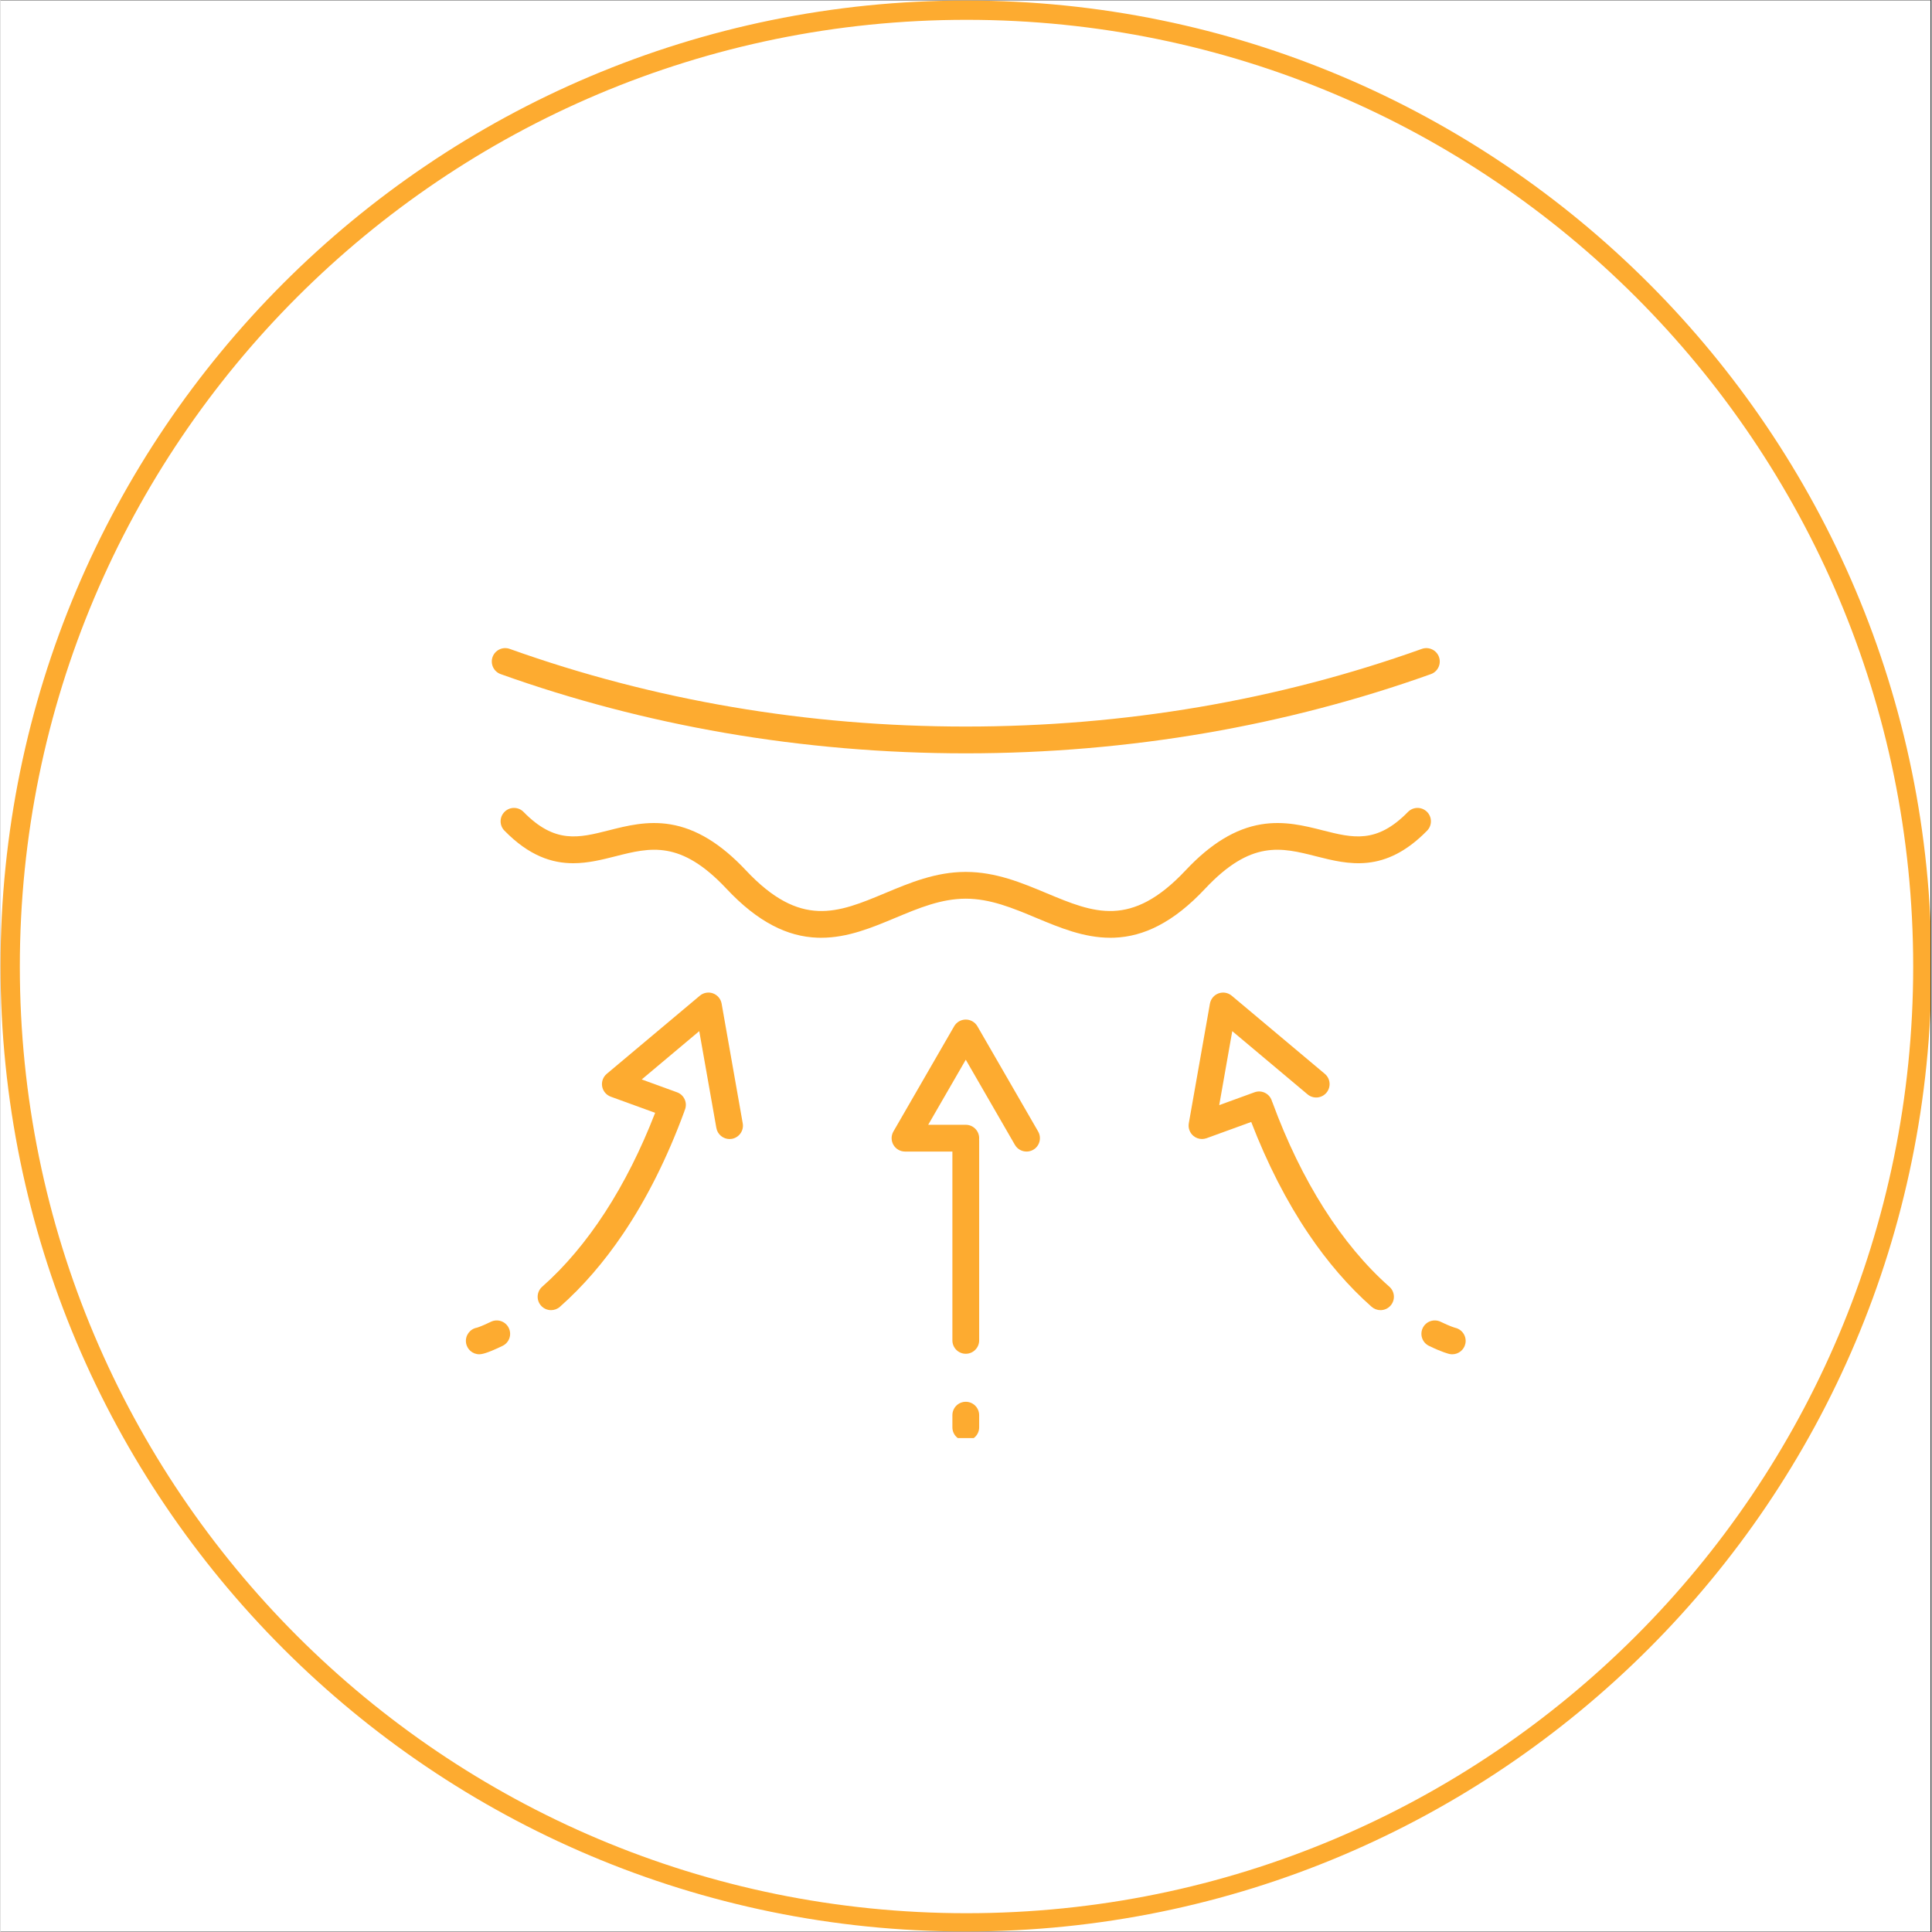
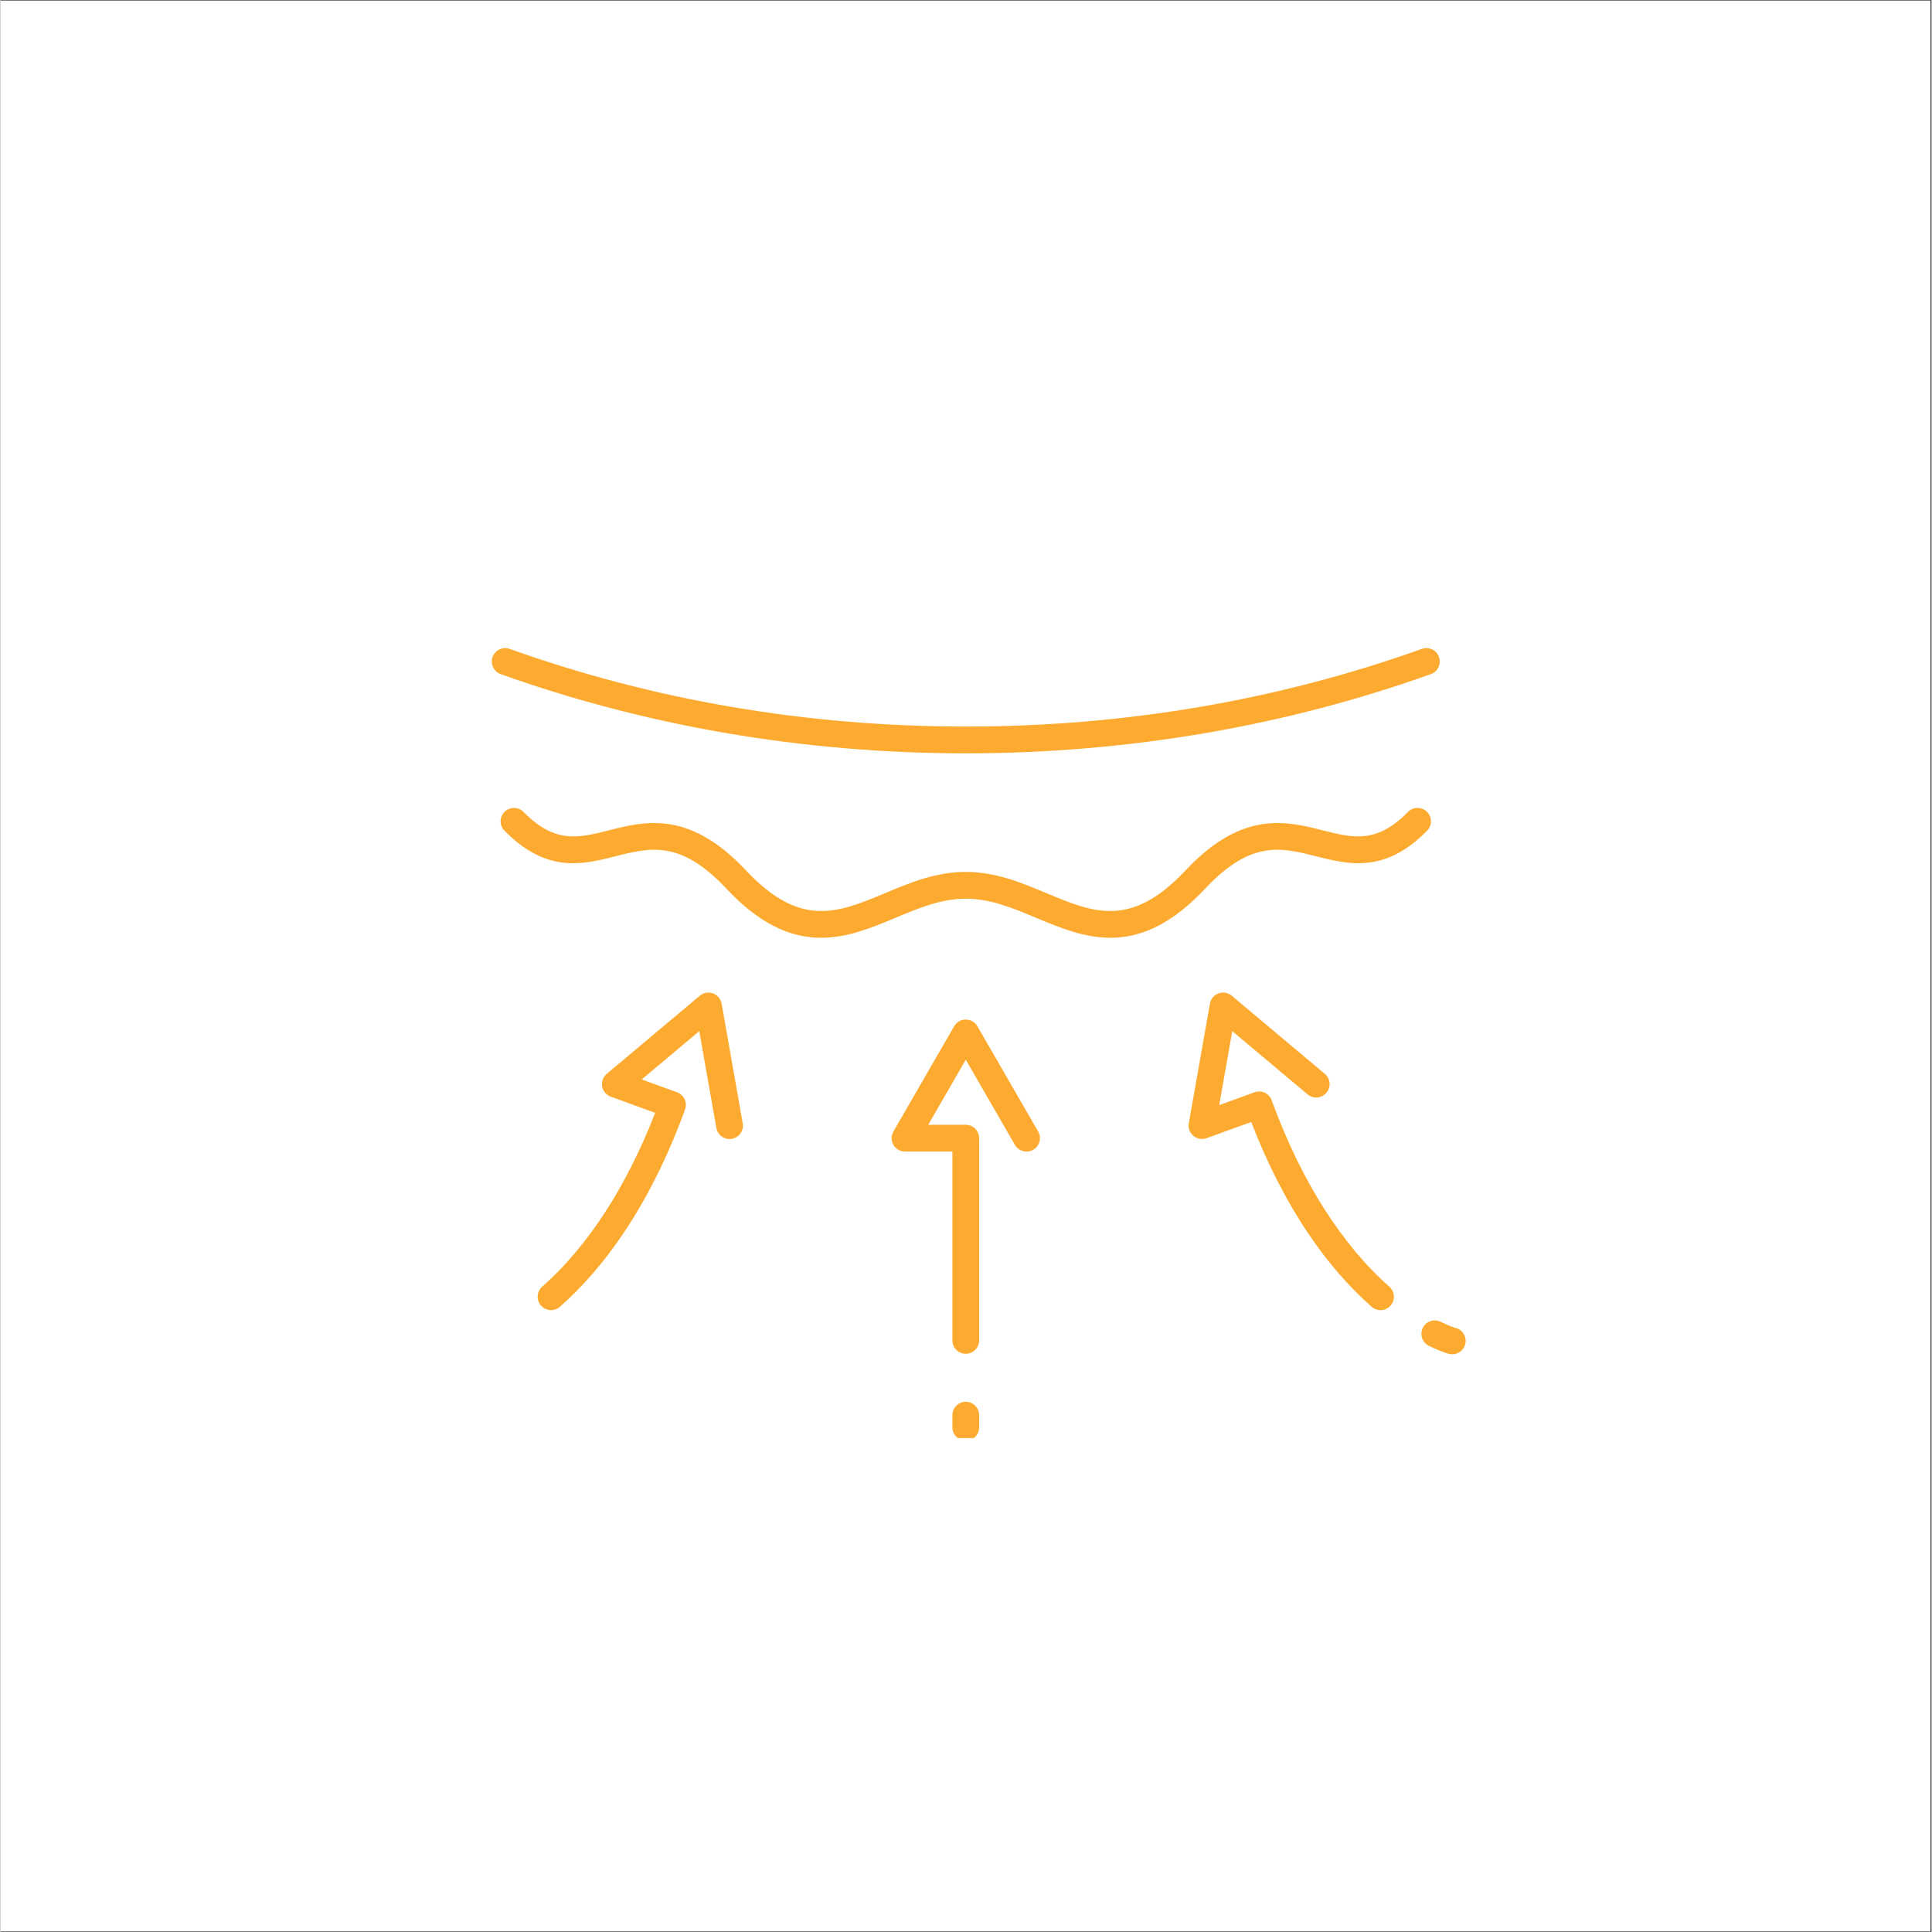
<svg xmlns="http://www.w3.org/2000/svg" version="1.0" preserveAspectRatio="xMidYMid meet" height="300" viewBox="0 0 224.88 225" zoomAndPan="magnify" width="300">
  <rect x="0" y="0" width="224.88" height="225" fill="#333333" stroke="none" />
  <defs>
    <clipPath id="7a8fb60099">
      <path clip-rule="nonzero" d="M 0 0.059 L 224.762 0.059 L 224.762 224.938 L 0 224.938 Z M 0 0.059" />
    </clipPath>
    <clipPath id="4ce6fb9240">
-       <path clip-rule="nonzero" d="M 0 0.059 L 224.762 0.059 L 224.762 224.938 L 0 224.938 Z M 0 0.059" />
-     </clipPath>
+       </clipPath>
    <clipPath id="b6c379245b">
      <path clip-rule="nonzero" d="M 112.441 0.059 C 50.34 0.059 0 50.402 0 112.5 C 0 174.598 50.34 224.941 112.441 224.941 C 174.539 224.941 224.879 174.598 224.879 112.5 C 224.879 50.402 174.539 0.059 112.441 0.059 Z M 112.441 0.059" />
    </clipPath>
    <clipPath id="8c282a3c1a">
      <path clip-rule="nonzero" d="M 57 75.281 L 168 75.281 L 168 88 L 57 88 Z M 57 75.281" />
    </clipPath>
    <clipPath id="db4824b752">
      <path clip-rule="nonzero" d="M 110 163 L 114 163 L 114 167.48 L 110 167.48 Z M 110 163" />
    </clipPath>
    <clipPath id="894e57c158">
      <path clip-rule="nonzero" d="M 54.074 153 L 60 153 L 60 158 L 54.074 158 Z M 54.074 153" />
    </clipPath>
  </defs>
  <g clip-path="url(#7a8fb60099)">
-     <path fill-rule="nonzero" fill-opacity="1" d="M 0 0.059 L 224.879 0.059 L 224.879 224.941 L 0 224.941 Z M 0 0.059" fill="#ffffff" />
    <path fill-rule="nonzero" fill-opacity="1" d="M 0 0.059 L 224.879 0.059 L 224.879 224.941 L 0 224.941 Z M 0 0.059" fill="#ffffff" />
  </g>
  <g clip-path="url(#4ce6fb9240)">
    <g clip-path="url(#b6c379245b)">
      <path stroke-miterlimit="4" stroke-opacity="1" stroke-width="6" stroke="#fdab30" d="M 150.002 -0.002 C 67.156 -0.002 0 67.159 0 150 C 0 232.841 67.156 300.002 150.002 300.002 C 232.843 300.002 299.999 232.841 299.999 150 C 299.999 67.159 232.843 -0.002 150.002 -0.002 Z M 150.002 -0.002" stroke-linejoin="miter" fill="none" transform="matrix(0.75, 0, 0, 0.75, -0, 0.06)" stroke-linecap="butt" />
    </g>
  </g>
  <g clip-path="url(#8c282a3c1a)">
    <path fill-rule="nonzero" fill-opacity="1" d="M 58.25 78.508 C 66.625 81.504 75.406 83.805 84.344 85.348 C 93.512 86.93 102.957 87.734 112.414 87.734 C 121.871 87.734 131.312 86.93 140.484 85.348 C 149.422 83.805 158.203 81.504 166.578 78.508 C 167.391 78.219 167.812 77.324 167.523 76.512 C 167.234 75.703 166.34 75.281 165.527 75.57 C 148.746 81.57 130.875 84.613 112.414 84.613 C 93.953 84.613 76.082 81.57 59.301 75.57 C 58.488 75.281 57.598 75.703 57.305 76.512 C 57.016 77.324 57.438 78.219 58.25 78.508 Z M 58.25 78.508" fill="#fdab30" />
  </g>
  <path fill-rule="nonzero" fill-opacity="1" d="M 140.293 103.492 C 145.637 97.801 149.152 98.691 153.223 99.727 C 156.977 100.676 161.23 101.758 166.141 96.738 C 166.742 96.125 166.734 95.137 166.117 94.535 C 165.5 93.934 164.516 93.941 163.91 94.559 C 160.258 98.293 157.492 97.59 153.988 96.703 C 151.879 96.168 149.488 95.559 146.816 96.004 C 143.812 96.5 140.934 98.25 138.016 101.359 C 131.66 108.129 127.32 106.316 121.824 104.02 C 118.918 102.805 115.914 101.551 112.438 101.543 C 112.43 101.543 112.426 101.539 112.422 101.539 C 112.418 101.539 112.414 101.539 112.414 101.539 C 112.41 101.539 112.406 101.539 112.402 101.539 C 112.398 101.539 112.395 101.543 112.391 101.543 C 108.91 101.547 105.906 102.805 103.004 104.02 C 97.508 106.316 93.164 108.129 86.809 101.359 C 83.891 98.25 81.012 96.5 78.008 96.004 C 75.336 95.559 72.945 96.168 70.836 96.703 C 67.336 97.59 64.57 98.293 60.914 94.559 C 60.312 93.941 59.324 93.934 58.711 94.535 C 58.094 95.137 58.082 96.125 58.688 96.738 C 61.574 99.688 64.234 100.531 66.699 100.531 C 68.426 100.531 70.059 100.117 71.605 99.727 C 75.676 98.691 79.191 97.801 84.535 103.492 C 86.367 105.445 88.145 106.852 89.969 107.801 C 91.668 108.684 93.367 109.141 95.164 109.207 C 95.305 109.211 95.445 109.211 95.586 109.211 C 98.664 109.211 101.48 108.035 104.207 106.895 C 106.953 105.746 109.551 104.664 112.414 104.66 C 115.277 104.664 117.871 105.746 120.617 106.895 C 123.348 108.035 126.16 109.211 129.242 109.211 C 129.379 109.211 129.52 109.211 129.664 109.207 C 131.457 109.141 133.156 108.684 134.855 107.801 C 136.684 106.852 138.461 105.445 140.293 103.492 Z M 140.293 103.492" fill="#fdab30" />
  <path fill-rule="nonzero" fill-opacity="1" d="M 113.766 119.516 C 113.484 119.035 112.969 118.738 112.414 118.738 C 111.855 118.738 111.34 119.035 111.062 119.516 L 103.988 131.77 C 103.707 132.254 103.707 132.848 103.988 133.332 C 104.266 133.812 104.781 134.109 105.336 134.109 L 110.855 134.109 L 110.855 156.102 C 110.855 156.961 111.551 157.66 112.414 157.66 C 113.273 157.66 113.973 156.961 113.973 156.102 L 113.973 132.84 C 113.973 132.793 113.969 132.742 113.965 132.695 C 113.969 132.648 113.973 132.602 113.973 132.551 C 113.973 131.691 113.273 130.992 112.414 130.992 L 108.039 130.992 L 112.414 123.414 L 118.137 133.332 C 118.426 133.832 118.953 134.109 119.492 134.109 C 119.754 134.109 120.023 134.043 120.27 133.902 C 121.016 133.473 121.27 132.516 120.84 131.77 Z M 113.766 119.516" fill="#fdab30" />
  <g clip-path="url(#db4824b752)">
    <path fill-rule="nonzero" fill-opacity="1" d="M 112.414 163.25 C 111.551 163.25 110.855 163.949 110.855 164.812 L 110.855 166.227 C 110.855 167.086 111.551 167.785 112.414 167.785 C 113.273 167.785 113.973 167.086 113.973 166.227 L 113.973 164.812 C 113.973 163.949 113.273 163.25 112.414 163.25 Z M 112.414 163.25" fill="#fdab30" />
  </g>
  <path fill-rule="nonzero" fill-opacity="1" d="M 83.98 116.883 C 83.883 116.336 83.5 115.879 82.977 115.688 C 82.453 115.496 81.867 115.602 81.441 115.961 L 70.602 125.059 C 70.176 125.418 69.969 125.977 70.066 126.523 C 70.164 127.074 70.547 127.527 71.07 127.719 L 76.238 129.598 C 72.91 138.195 68.375 145.18 63.082 149.852 C 62.438 150.422 62.375 151.406 62.945 152.051 C 63.254 152.402 63.684 152.578 64.117 152.578 C 64.48 152.578 64.852 152.453 65.145 152.191 C 67.805 149.844 70.285 146.977 72.52 143.664 C 75.266 139.59 77.656 134.82 79.621 129.48 C 79.637 129.434 79.652 129.387 79.664 129.336 C 79.684 129.297 79.703 129.25 79.719 129.207 C 80.016 128.395 79.598 127.5 78.785 127.207 L 74.676 125.711 L 81.375 120.086 L 83.367 131.363 C 83.5 132.117 84.16 132.652 84.902 132.652 C 84.992 132.652 85.082 132.645 85.176 132.629 C 86.023 132.477 86.59 131.668 86.438 130.82 Z M 83.98 116.883" fill="#fdab30" />
  <g clip-path="url(#894e57c158)">
-     <path fill-rule="nonzero" fill-opacity="1" d="M 57.109 153.934 C 56.16 154.395 55.629 154.582 55.48 154.621 C 54.668 154.77 54.102 155.531 54.211 156.359 C 54.312 157.145 54.984 157.719 55.754 157.719 C 55.82 157.719 55.891 157.715 55.957 157.703 C 56.578 157.625 57.797 157.066 58.469 156.738 C 59.246 156.363 59.57 155.43 59.191 154.656 C 58.816 153.879 57.883 153.559 57.109 153.934 Z M 57.109 153.934" fill="#fdab30" />
-   </g>
+     </g>
  <path fill-rule="nonzero" fill-opacity="1" d="M 161.746 149.852 C 156.207 144.965 151.5 137.551 148.137 128.402 C 148.121 128.359 148.102 128.316 148.082 128.277 C 148.07 128.23 148.055 128.184 148.039 128.141 C 147.742 127.328 146.848 126.91 146.039 127.207 L 141.93 128.703 L 143.449 120.086 L 152.219 127.449 C 152.879 128.004 153.863 127.918 154.418 127.258 C 154.973 126.598 154.887 125.613 154.227 125.059 L 143.387 115.961 C 142.961 115.602 142.375 115.5 141.852 115.688 C 141.328 115.879 140.945 116.336 140.848 116.883 L 138.387 130.82 C 138.293 131.367 138.496 131.926 138.922 132.285 C 139.207 132.523 139.562 132.648 139.922 132.648 C 140.102 132.648 140.281 132.617 140.457 132.555 L 145.656 130.664 C 147.531 135.527 149.766 139.895 152.309 143.664 C 154.539 146.977 157.023 149.844 159.68 152.191 C 159.977 152.449 160.344 152.578 160.711 152.578 C 161.145 152.578 161.574 152.402 161.883 152.051 C 162.453 151.406 162.391 150.422 161.746 149.852 Z M 161.746 149.852" fill="#fdab30" />
  <path fill-rule="nonzero" fill-opacity="1" d="M 169.418 154.637 C 169.355 154.621 168.805 154.461 167.719 153.934 C 166.941 153.559 166.008 153.879 165.633 154.656 C 165.258 155.43 165.582 156.363 166.355 156.738 C 167.93 157.504 168.676 157.668 168.754 157.688 C 168.859 157.707 168.965 157.719 169.07 157.719 C 169.797 157.719 170.445 157.211 170.598 156.473 C 170.77 155.641 170.242 154.828 169.418 154.637 Z M 169.387 154.629 C 169.391 154.633 169.402 154.633 169.414 154.637 C 169.402 154.633 169.395 154.633 169.387 154.629 Z M 169.387 154.629" fill="#fdab30" />
</svg>